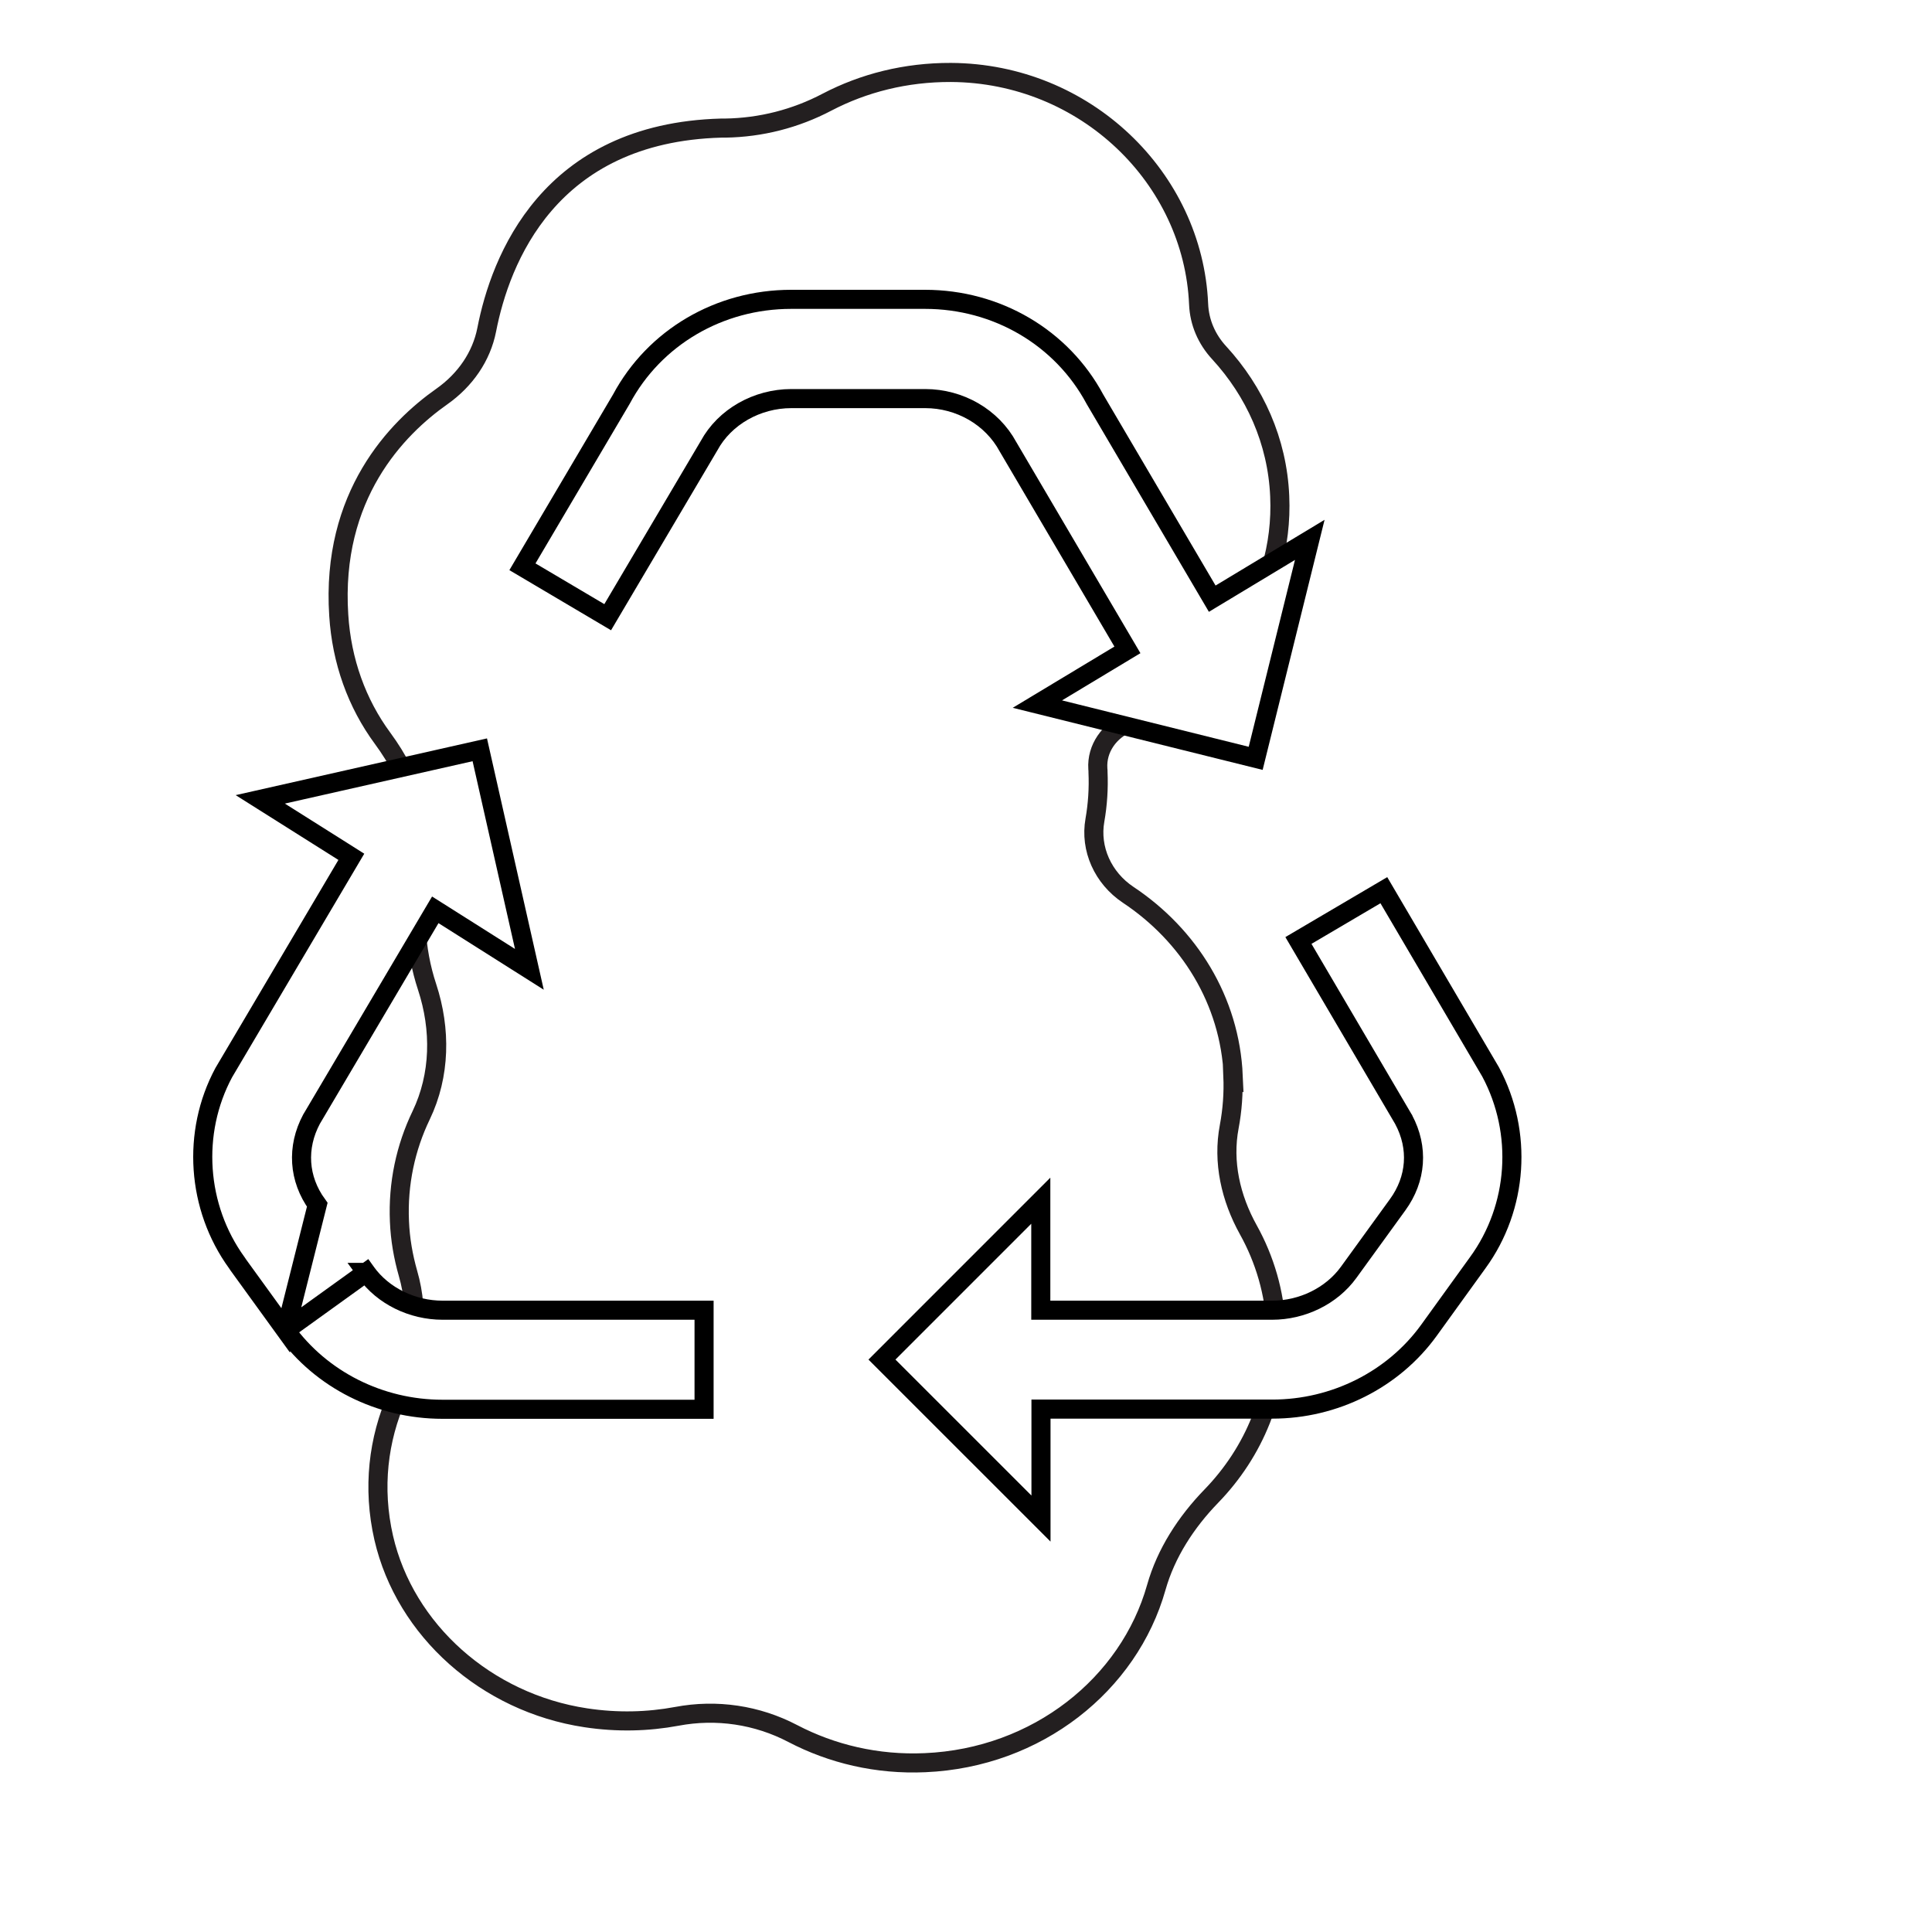
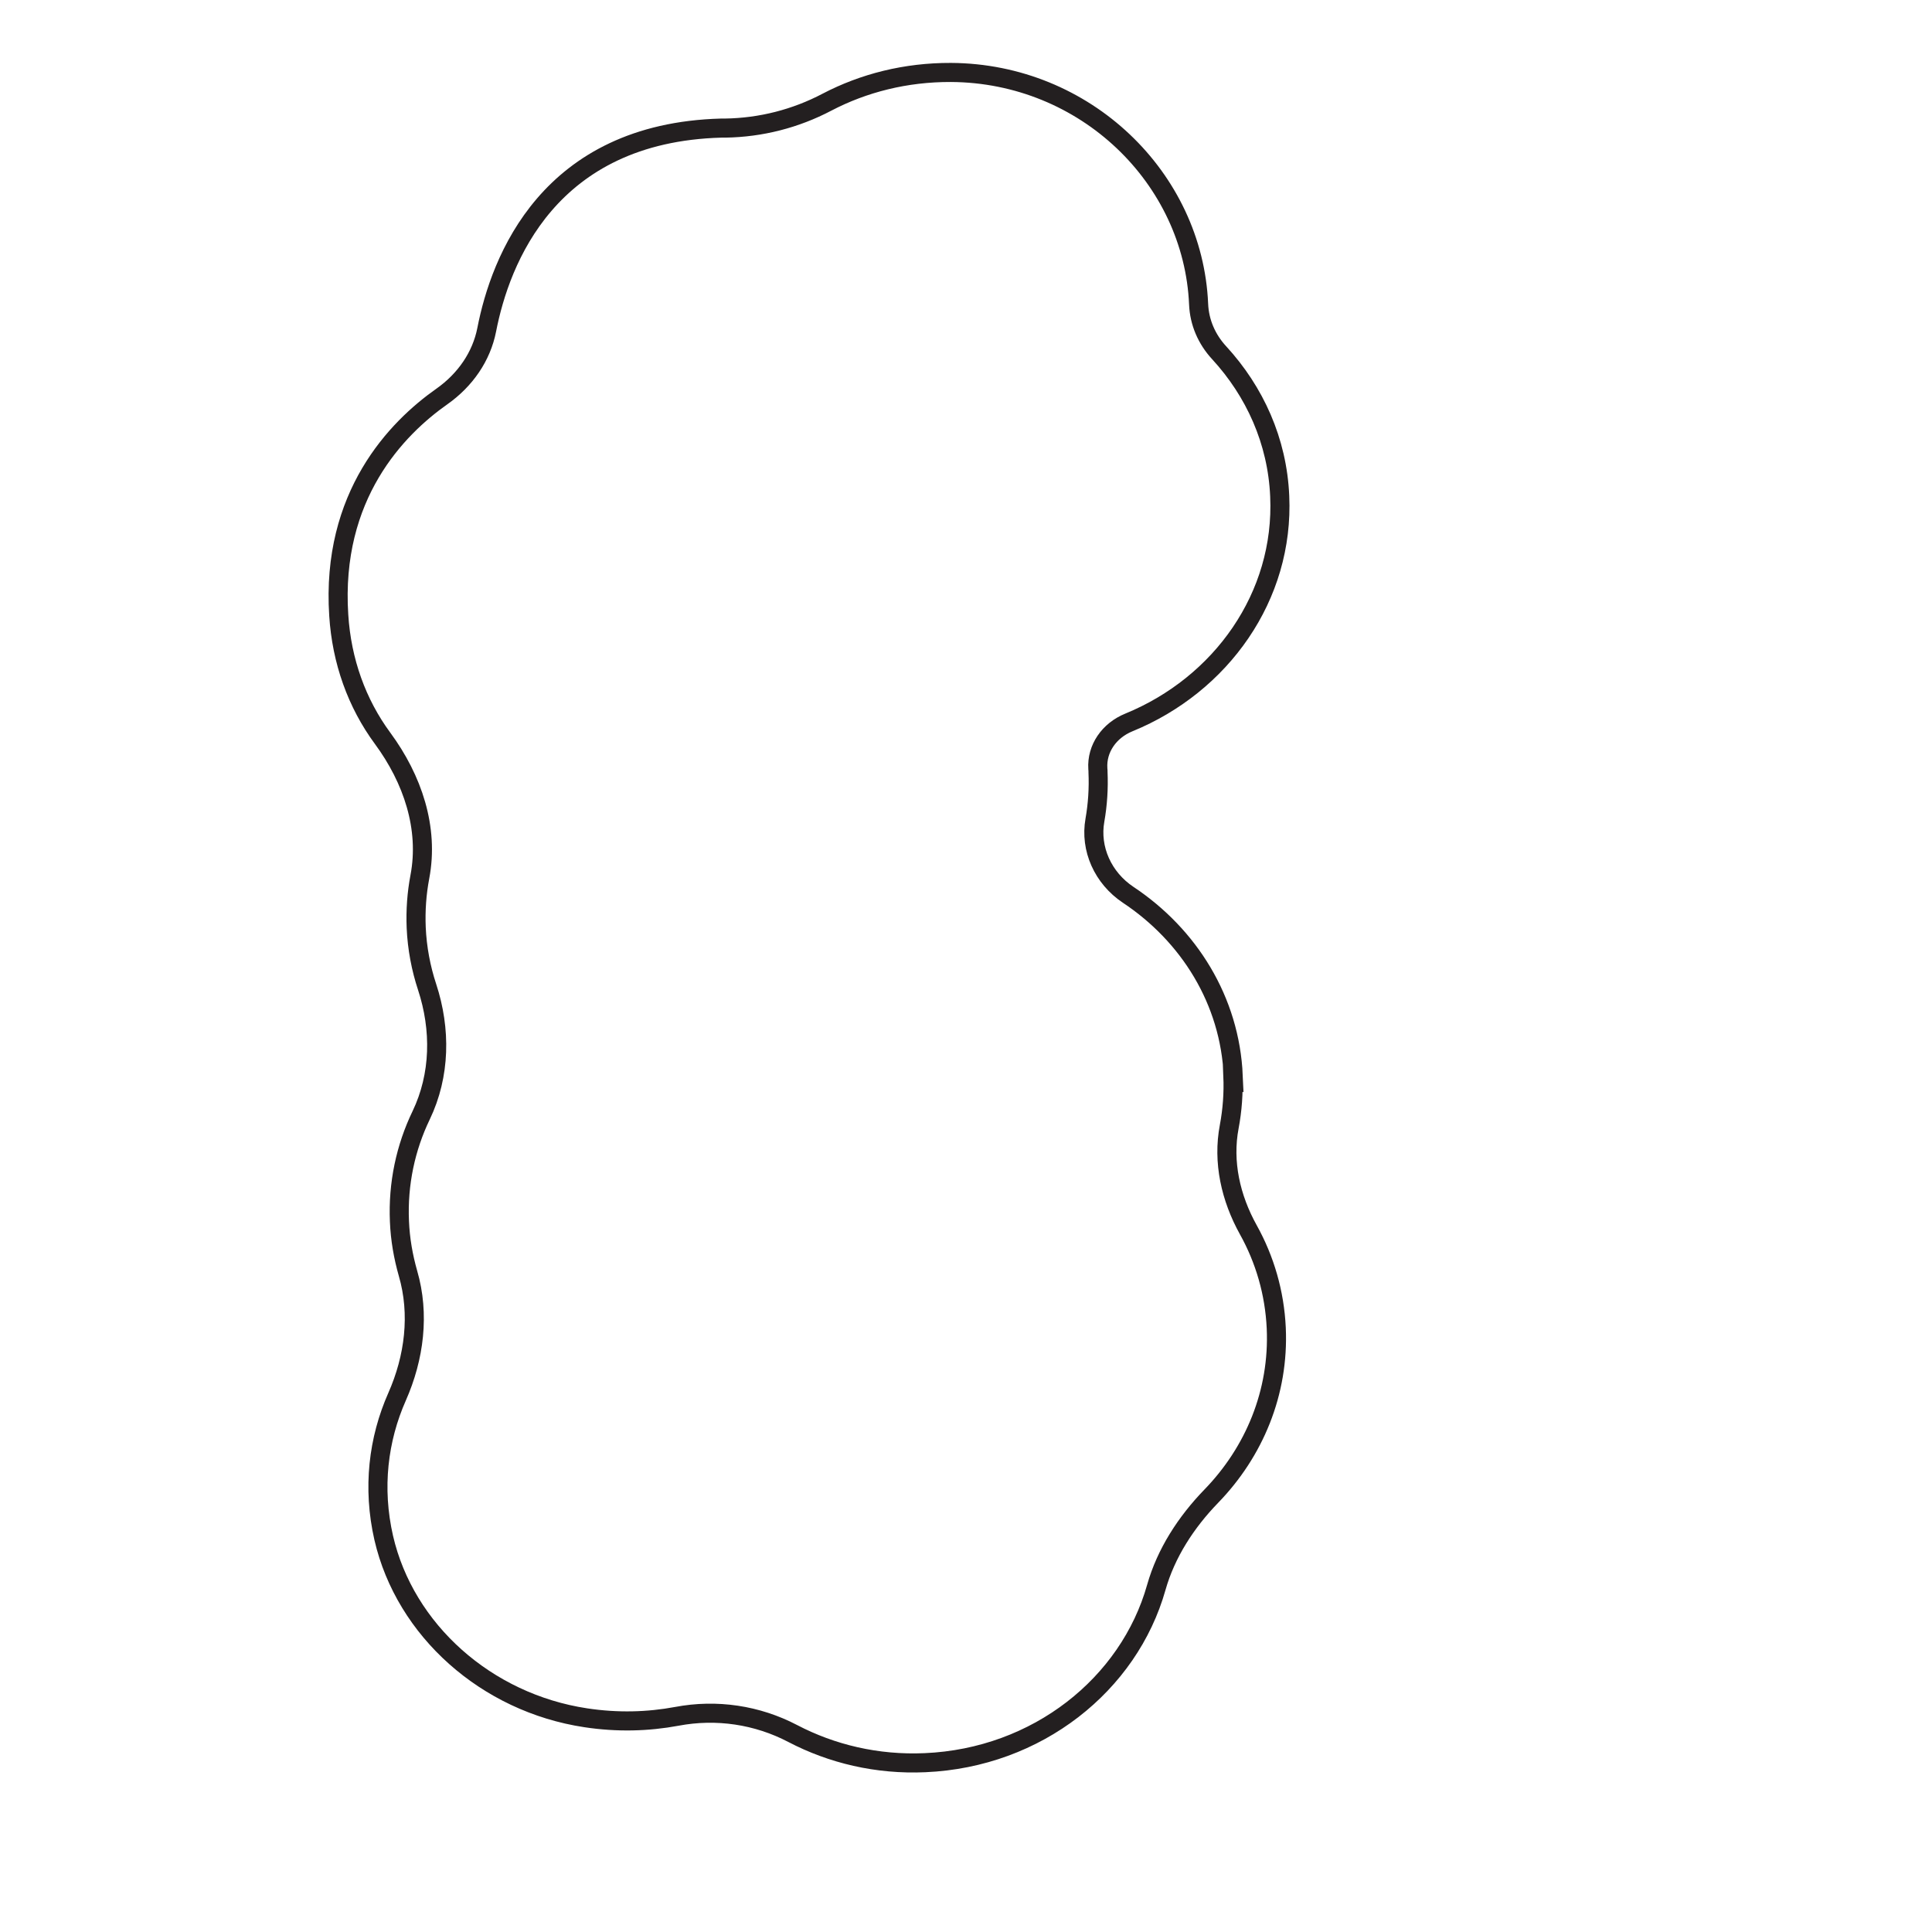
<svg xmlns="http://www.w3.org/2000/svg" width="80" height="80" viewBox="0 0 80 80" fill="none">
-   <rect width="80" height="80" fill="white" />
  <path d="M51.066 44.555C50.93 41.428 49.232 38.724 46.712 37.05C45.67 36.353 45.127 35.146 45.338 33.961C45.451 33.316 45.496 32.649 45.466 31.968C45.466 31.923 45.466 31.871 45.459 31.827C45.406 30.997 45.927 30.249 46.742 29.916C50.568 28.352 53.179 24.692 52.99 20.544C52.892 18.262 51.956 16.21 50.485 14.609C49.964 14.046 49.662 13.342 49.632 12.594C49.406 7.371 44.946 3.03 39.376 3C37.504 2.993 35.761 3.437 34.244 4.23C32.946 4.912 31.512 5.282 30.026 5.304C29.973 5.304 29.92 5.304 29.867 5.304C22.713 5.497 20.713 10.779 20.154 13.654C19.936 14.765 19.264 15.735 18.298 16.417C16.434 17.728 13.702 20.514 14.027 25.478C14.147 27.374 14.774 29.123 15.845 30.575C17.083 32.257 17.77 34.286 17.385 36.309C17.256 36.991 17.204 37.694 17.234 38.413C17.272 39.265 17.43 40.095 17.687 40.873C18.26 42.621 18.238 44.518 17.438 46.185C16.796 47.518 16.472 49.015 16.54 50.571C16.57 51.319 16.698 52.038 16.894 52.727C17.385 54.416 17.158 56.216 16.441 57.838C15.664 59.594 15.415 61.609 15.89 63.684C16.773 67.507 20.139 70.507 24.252 71.129C25.566 71.329 26.833 71.292 28.026 71.07C29.671 70.759 31.354 71.011 32.825 71.781C34.441 72.626 36.32 73.078 38.304 72.989C42.953 72.789 46.749 69.744 47.881 65.728C48.281 64.314 49.111 63.032 50.16 61.95C51.934 60.12 52.968 57.661 52.847 54.993C52.779 53.527 52.372 52.149 51.692 50.926C50.96 49.608 50.621 48.118 50.9 46.651C51.028 45.97 51.081 45.266 51.051 44.547L51.066 44.555Z" stroke="#231F20" stroke-width="0.79" stroke-miterlimit="10" />
-   <path d="M11.828 55.086L11.828 55.087C13.301 57.13 15.73 58.355 18.32 58.355H18.327H29.154V54.253H18.327C17.076 54.253 15.863 53.666 15.16 52.688L15.161 52.688L15.481 52.457L15.16 52.687L11.828 55.086ZM11.828 55.086L9.868 52.38L9.813 52.297L9.809 52.291L9.804 52.285C8.145 49.992 7.933 46.897 9.265 44.416L14.353 35.809L14.548 35.479L14.224 35.274L10.777 33.1L19.867 31.048L21.92 40.138L18.368 37.891L18.024 37.674L17.817 38.024L12.91 46.326L12.905 46.333L12.901 46.34C12.275 47.51 12.358 48.814 13.137 49.886L11.828 55.086ZM36.52 56.297L43.097 49.719V53.858V54.253H43.492H52.676C53.921 54.253 55.133 53.665 55.842 52.689L55.842 52.689L57.873 49.887C58.651 48.817 58.745 47.528 58.124 46.364L58.121 46.356L58.116 46.349L53.765 38.943L57.302 36.861L61.723 44.386C63.071 46.905 62.858 49.993 61.192 52.284L61.191 52.285L59.168 55.087C57.695 57.123 55.266 58.348 52.684 58.348H43.5H43.105V58.743V62.881L36.52 56.297ZM50.538 24.584L54.235 22.355L51.995 31.401L42.956 29.155L46.35 27.111L46.684 26.91L46.486 26.573L41.739 18.5C41.072 17.264 39.735 16.505 38.311 16.505H32.767C31.346 16.505 30.008 17.261 29.361 18.454L25.163 25.557L21.633 23.469L25.724 16.537L25.728 16.53L25.732 16.523C27.099 13.972 29.786 12.395 32.759 12.395H38.303C41.283 12.395 43.971 13.979 45.338 16.53L45.342 16.537L45.346 16.544L49.993 24.445L50.196 24.79L50.538 24.584Z" fill="white" stroke="black" stroke-width="0.79" />
</svg>